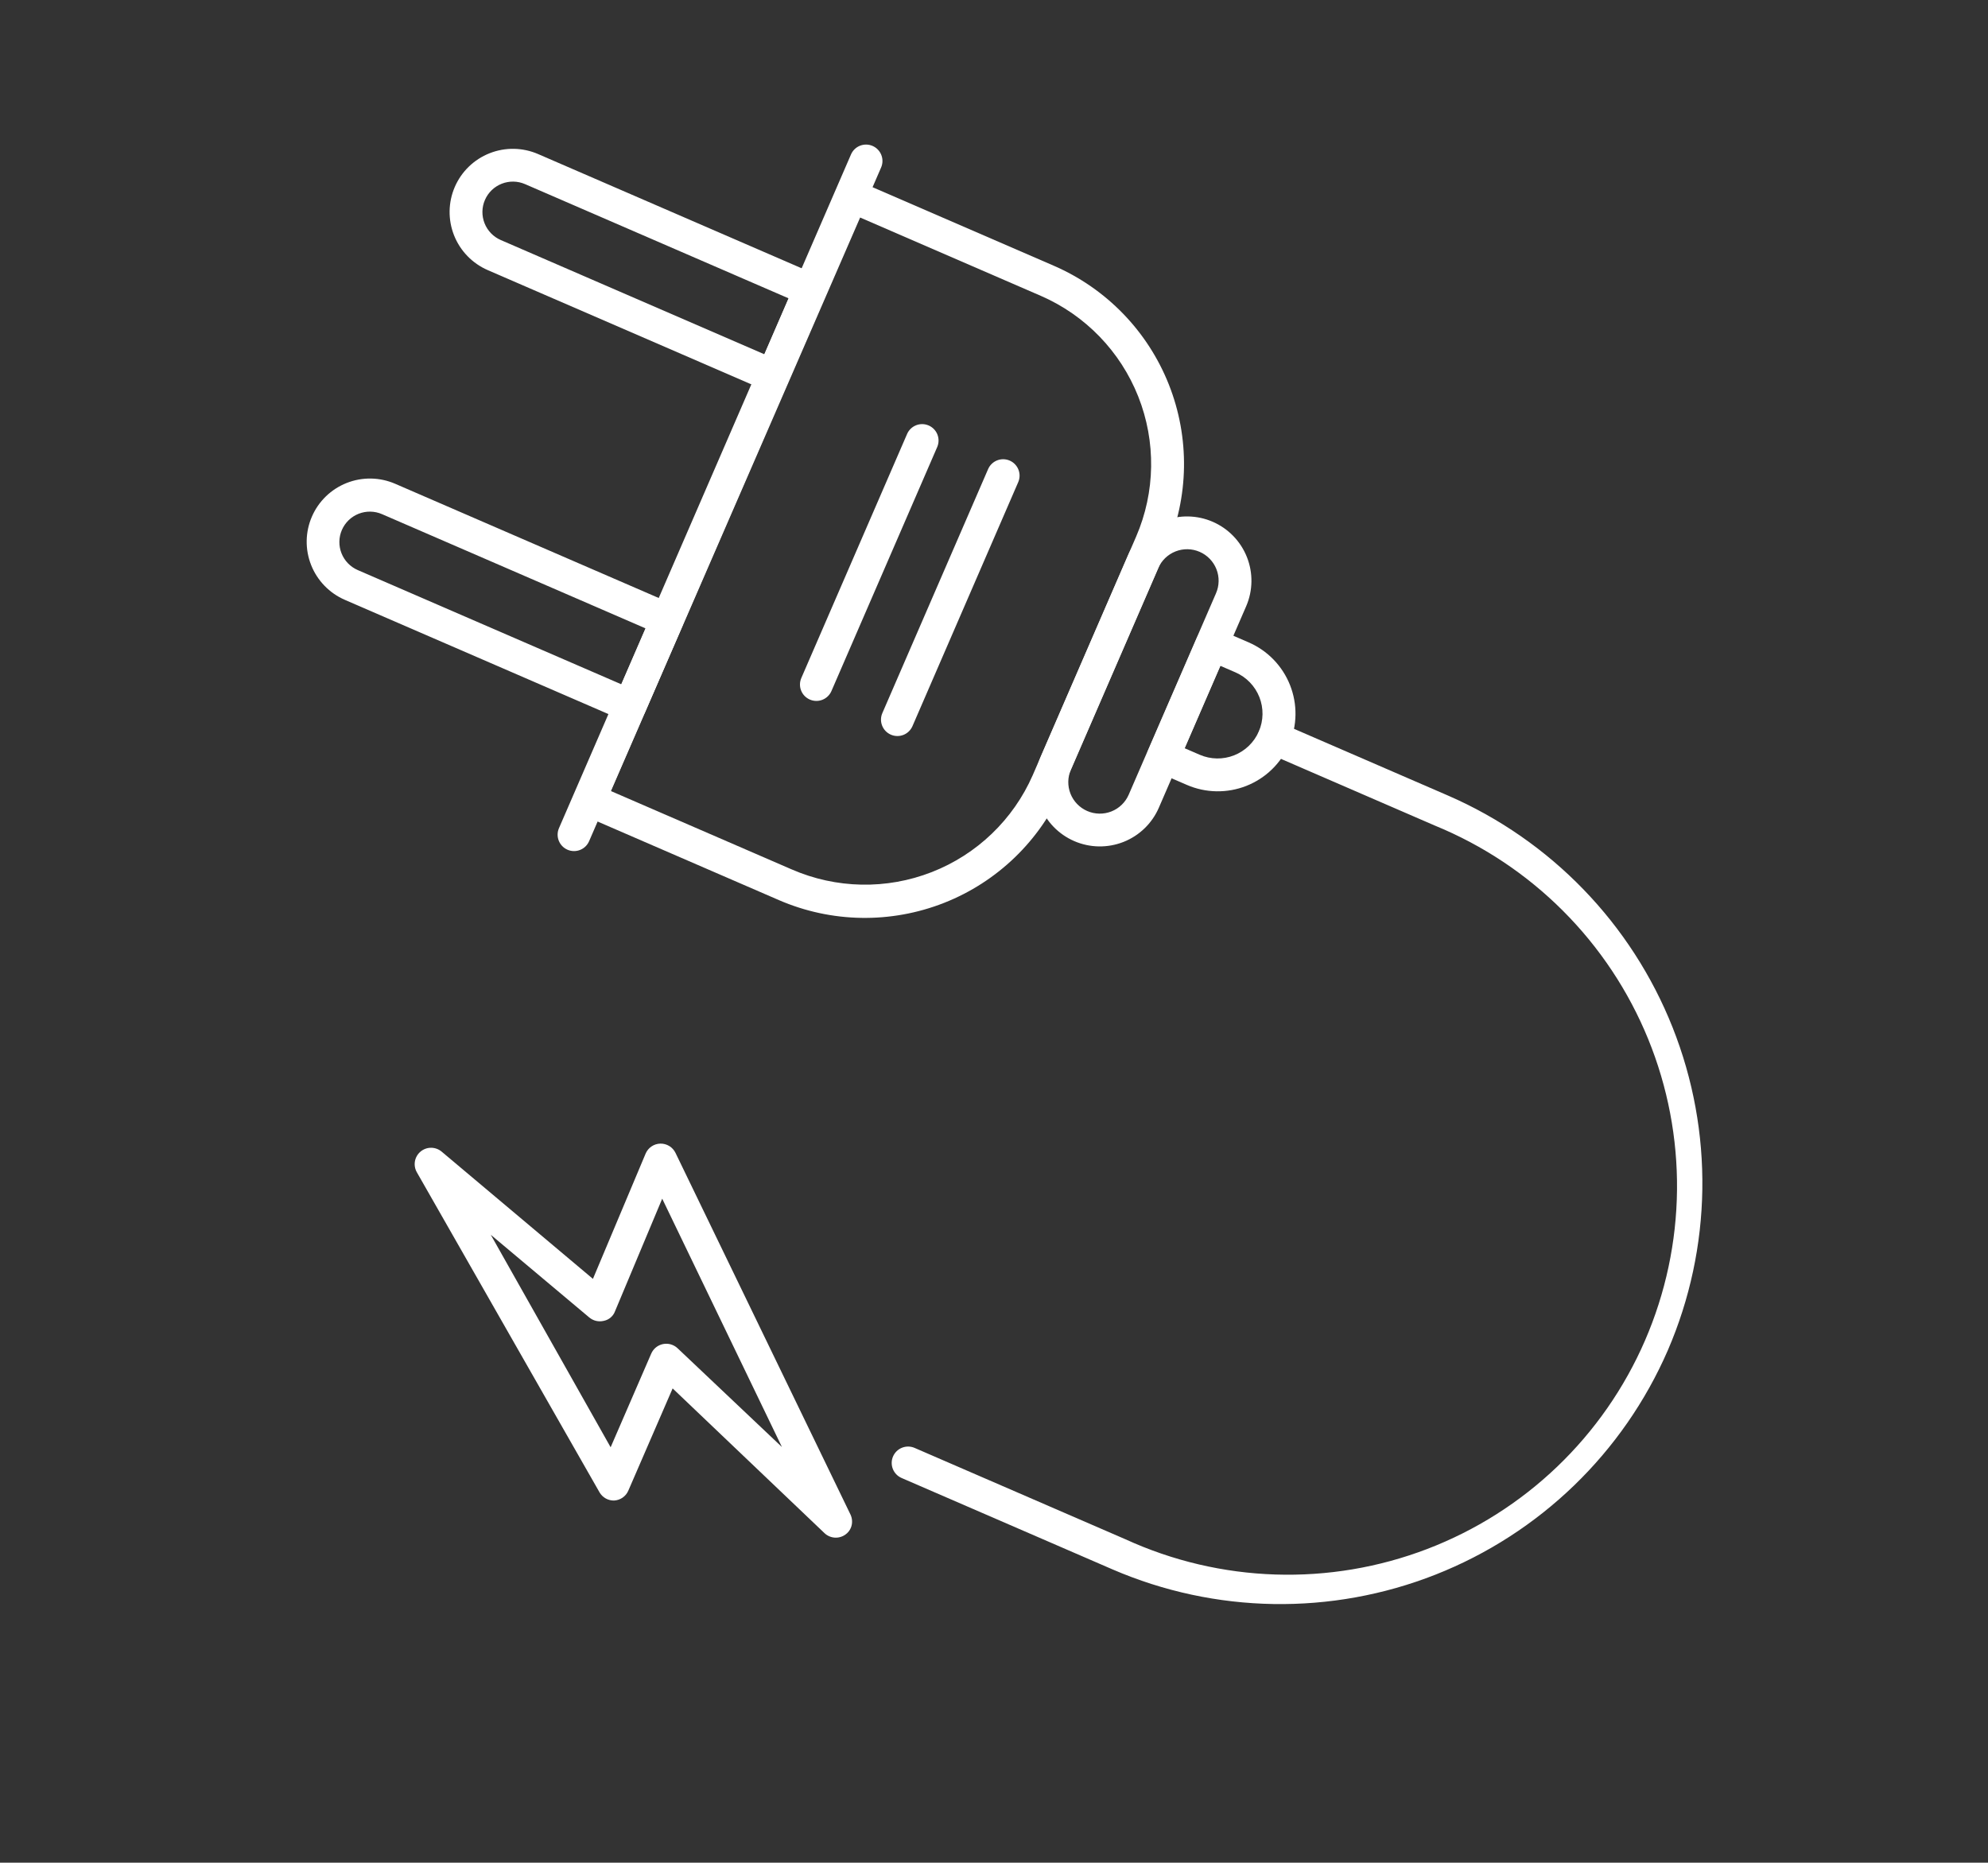
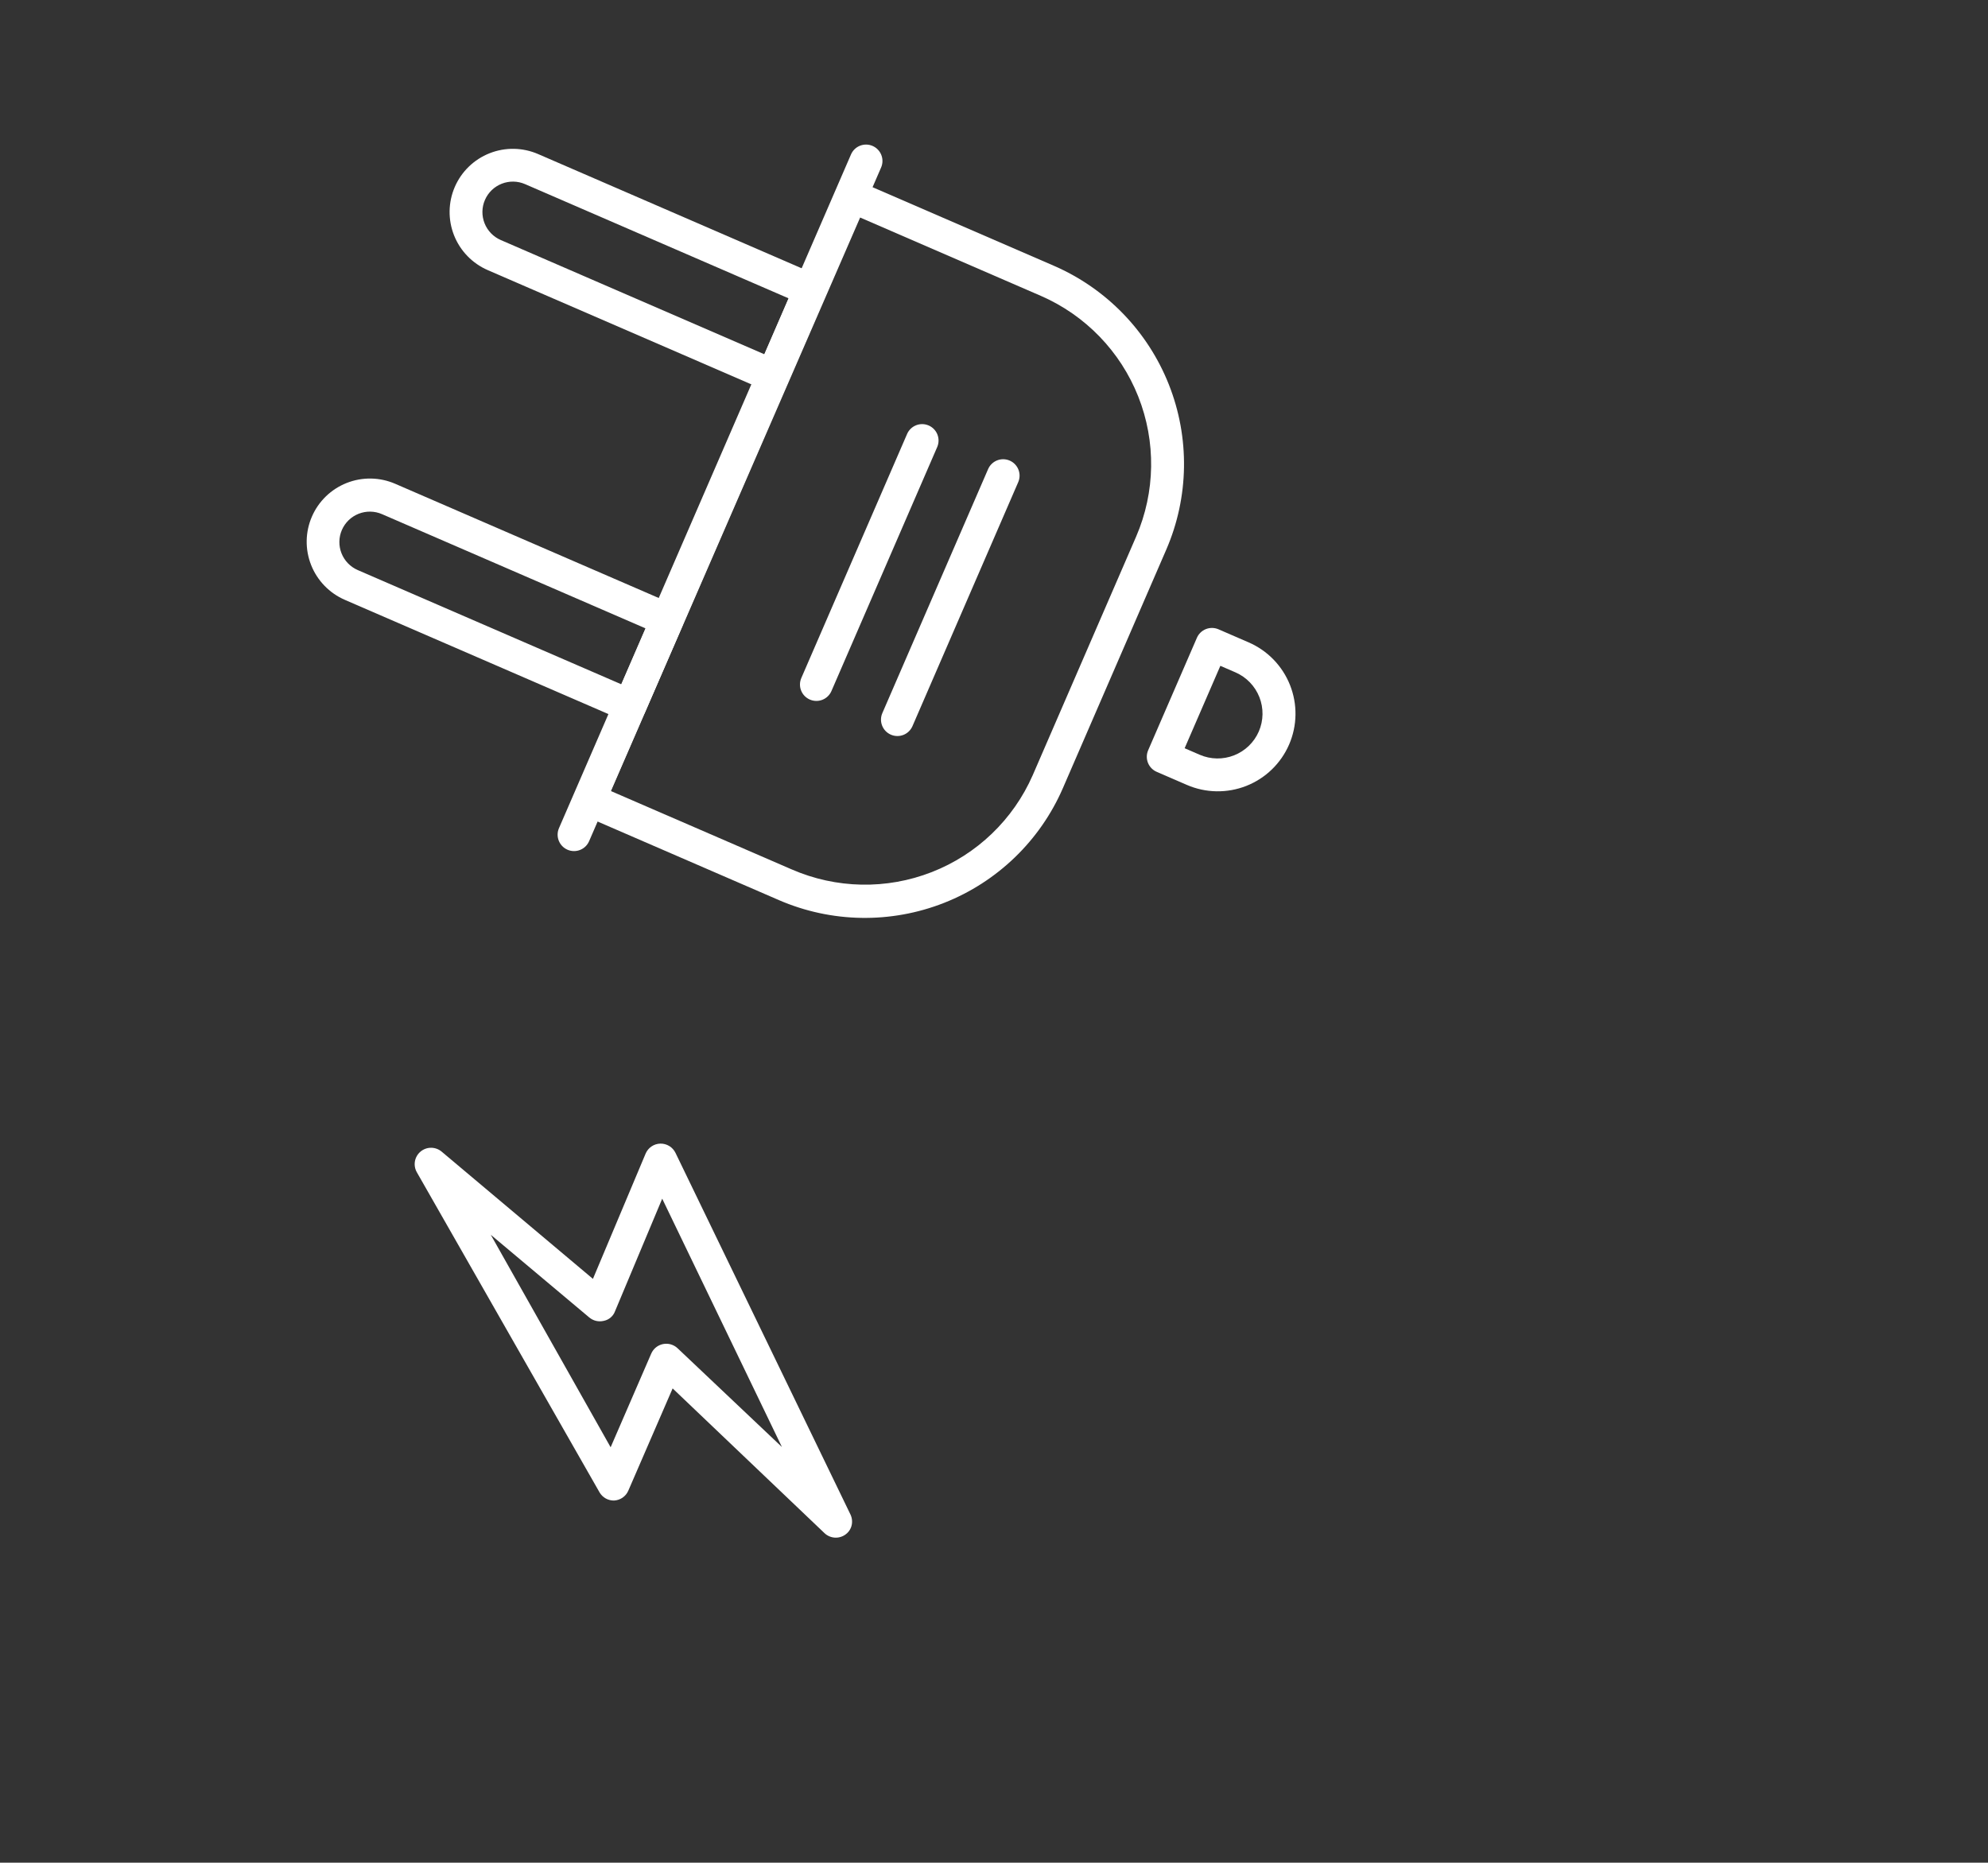
<svg xmlns="http://www.w3.org/2000/svg" width="270" height="253" viewBox="0 0 270 253" fill="none">
  <rect x="0" y="0" width="270" height="253" fill="#333333" stroke="none" />
  <g clip-path="url(#clip0_394_2)">
-     <path d="M226.513 183.411C220.456 197.341 209.114 208.295 194.973 213.872C180.832 219.449 165.048 219.193 151.084 213.159L122.449 200.749C121.907 200.514 121.48 200.073 121.262 199.524C121.044 198.975 121.054 198.362 121.289 197.82C121.524 197.279 121.964 196.853 122.514 196.636C123.063 196.419 123.677 196.429 124.219 196.664L152.854 209.075C159.255 212.007 166.177 213.634 173.213 213.86C180.249 214.087 187.258 212.909 193.829 210.395C200.4 207.881 206.401 204.081 211.482 199.22C216.562 194.358 220.619 188.531 223.414 182.08C226.21 175.63 227.688 168.686 227.763 161.654C227.837 154.623 226.506 147.646 223.848 141.132C221.19 134.617 217.257 128.697 212.281 123.718C207.305 118.738 201.386 114.8 194.87 112.133L172.146 102.284C171.604 102.049 171.177 101.608 170.959 101.059C170.741 100.51 170.751 99.897 170.986 99.356C171.22 98.814 171.661 98.388 172.211 98.171C172.76 97.954 173.374 97.965 173.916 98.2L196.64 108.048C210.591 114.108 221.572 125.446 227.173 139.575C232.773 153.705 232.536 169.47 226.513 183.411ZM169.246 82.349L157.386 109.714C156.465 111.837 154.738 113.507 152.584 114.357C150.43 115.206 148.025 115.166 145.898 114.244C143.772 113.323 142.098 111.595 141.245 109.442C140.392 107.289 140.43 104.887 141.35 102.764L153.211 75.399C154.131 73.276 155.858 71.606 158.012 70.756C160.167 69.906 162.571 69.947 164.698 70.868C166.824 71.79 168.498 73.517 169.351 75.67C170.204 77.823 170.166 80.225 169.246 82.349ZM145.441 104.537C144.99 105.577 144.972 106.753 145.389 107.808C145.807 108.862 146.627 109.708 147.669 110.16C148.71 110.611 149.888 110.631 150.943 110.215C151.998 109.799 152.844 108.981 153.295 107.941L165.155 80.576C165.606 79.536 165.625 78.359 165.207 77.305C164.789 76.25 163.969 75.404 162.928 74.953C161.886 74.501 160.708 74.481 159.653 74.898C158.598 75.314 157.752 76.132 157.301 77.172L145.441 104.537Z" fill="white" />
    <path d="M158.402 74.641L144.355 107.051C141.261 114.174 135.462 119.777 128.232 122.629C121.001 125.48 112.93 125.348 105.791 122.26L79.202 110.736C78.659 110.501 78.232 110.06 78.015 109.511C77.797 108.962 77.807 108.349 78.041 107.807L113.614 25.732C113.848 25.19 114.289 24.764 114.838 24.548C115.388 24.331 116.002 24.341 116.544 24.576L143.133 36.1C150.268 39.199 155.883 44.998 158.746 52.224C161.609 59.45 161.485 67.513 158.402 74.641ZM82.962 107.441L107.506 118.079C113.554 120.72 120.402 120.855 126.545 118.454C132.688 116.054 137.622 111.315 140.265 105.278L154.311 72.868C156.919 66.823 157.02 59.988 154.593 53.862C152.166 47.736 147.409 42.818 141.363 40.185L116.819 29.547L82.962 107.441Z" fill="white" />
    <path d="M119.668 22.75L80.007 114.26C79.772 114.801 79.332 115.227 78.782 115.444C78.233 115.661 77.619 115.651 77.077 115.416C76.534 115.18 76.107 114.74 75.89 114.191C75.672 113.641 75.682 113.028 75.916 112.487L115.578 20.977C115.812 20.435 116.253 20.009 116.803 19.792C117.352 19.576 117.966 19.586 118.508 19.821C119.051 20.056 119.478 20.497 119.695 21.046C119.913 21.595 119.903 22.208 119.668 22.75Z" fill="white" />
    <path d="M92.652 85.079L87.607 96.719C87.372 97.261 86.932 97.687 86.382 97.904C85.833 98.12 85.219 98.11 84.677 97.875L46.838 81.475C44.744 80.568 43.096 78.867 42.256 76.747C41.416 74.627 41.453 72.261 42.36 70.171C43.266 68.08 44.967 66.436 47.088 65.599C49.209 64.762 51.577 64.802 53.671 65.71L91.51 82.109C91.782 82.227 92.028 82.398 92.233 82.612C92.438 82.826 92.599 83.078 92.705 83.355C92.811 83.632 92.862 83.926 92.853 84.222C92.843 84.518 92.775 84.809 92.652 85.079ZM84.384 92.945L87.676 85.348L51.883 69.835C51.384 69.618 50.846 69.502 50.302 69.493C49.758 69.484 49.217 69.582 48.711 69.781C48.205 69.981 47.743 70.278 47.352 70.656C46.961 71.034 46.649 71.486 46.433 71.984C46.216 72.483 46.101 73.02 46.092 73.564C46.084 74.107 46.182 74.647 46.383 75.153C46.583 75.659 46.881 76.121 47.26 76.512C47.639 76.903 48.091 77.215 48.591 77.432L84.384 92.945ZM112.08 40.253L107.017 51.934C106.783 52.476 106.342 52.902 105.792 53.119C105.243 53.335 104.629 53.325 104.087 53.09L66.248 36.69C64.154 35.783 62.506 34.082 61.666 31.962C60.827 29.842 60.864 27.476 61.77 25.386C62.676 23.295 64.377 21.651 66.498 20.814C68.619 19.977 70.987 20.017 73.081 20.925L110.92 37.324C111.462 37.559 111.889 38 112.107 38.549C112.325 39.099 112.315 39.711 112.08 40.253ZM103.812 48.119L107.104 40.522L71.311 25.009C70.302 24.572 69.161 24.553 68.139 24.956C67.117 25.359 66.297 26.151 65.861 27.159C65.424 28.166 65.406 29.306 65.811 30.328C66.215 31.349 67.01 32.169 68.019 32.606L103.812 48.119ZM175.078 101.13C173.965 103.697 171.877 105.716 169.272 106.744C166.667 107.771 163.759 107.722 161.188 106.608L157.097 104.835C156.555 104.6 156.128 104.159 155.91 103.61C155.692 103.061 155.702 102.448 155.937 101.906L162.557 86.631C162.792 86.089 163.233 85.663 163.782 85.446C164.332 85.23 164.945 85.24 165.488 85.475L169.578 87.248C172.15 88.362 174.174 90.451 175.205 93.054C176.236 95.658 176.191 98.562 175.078 101.13ZM160.892 101.628L162.937 102.515C164.424 103.159 166.105 103.187 167.611 102.593C169.116 101.999 170.324 100.832 170.967 99.348C171.61 97.864 171.636 96.185 171.04 94.68C170.444 93.175 169.274 91.968 167.788 91.323L165.742 90.437L160.892 101.628ZM127.287 60.719L112.921 93.864C112.687 94.405 112.246 94.831 111.696 95.048C111.147 95.265 110.533 95.254 109.991 95.019C109.448 94.784 109.021 94.344 108.804 93.794C108.586 93.245 108.596 92.632 108.831 92.091L123.196 58.946C123.431 58.404 123.871 57.978 124.421 57.762C124.97 57.545 125.584 57.555 126.126 57.79C126.669 58.026 127.096 58.466 127.313 59.015C127.531 59.565 127.521 60.177 127.287 60.719ZM138.29 65.488L123.925 98.633C123.69 99.174 123.25 99.6 122.7 99.817C122.151 100.034 121.537 100.024 120.995 99.788C120.452 99.553 120.025 99.113 119.808 98.564C119.59 98.014 119.6 97.401 119.835 96.86L134.2 63.715C134.434 63.174 134.875 62.748 135.425 62.531C135.974 62.314 136.588 62.325 137.13 62.56C137.673 62.795 138.1 63.235 138.317 63.785C138.535 64.334 138.525 64.947 138.29 65.488ZM115.559 207.515C115.406 207.885 115.15 208.203 114.821 208.432C114.401 208.736 113.888 208.883 113.37 208.849C112.853 208.815 112.363 208.602 111.986 208.247L91.354 188.583L85.335 202.469C85.17 202.852 84.901 203.181 84.557 203.419C84.214 203.656 83.811 203.792 83.393 203.811C83 203.818 82.612 203.72 82.268 203.529C81.924 203.337 81.638 203.058 81.437 202.72L56.622 159.241C56.357 158.786 56.262 158.252 56.353 157.734C56.445 157.216 56.717 156.747 57.122 156.411C57.527 156.074 58.038 155.892 58.565 155.897C59.092 155.902 59.6 156.093 60 156.436L80.529 173.703L87.692 156.673C87.861 156.282 88.138 155.949 88.492 155.711C88.845 155.474 89.259 155.343 89.685 155.333C90.111 155.324 90.531 155.437 90.895 155.658C91.259 155.88 91.552 156.201 91.739 156.583L115.498 205.693C115.636 205.976 115.713 206.284 115.723 206.598C115.734 206.912 115.678 207.224 115.559 207.515ZM82.933 196.577L88.447 183.854C88.59 183.526 88.809 183.237 89.086 183.012C89.364 182.787 89.692 182.632 90.042 182.56C90.393 182.489 90.755 182.502 91.1 182.6C91.444 182.698 91.76 182.877 92.02 183.122L106.198 196.544L89.938 162.813L83.528 178.107C83.406 178.438 83.2 178.731 82.931 178.958C82.662 179.186 82.339 179.341 81.993 179.407C81.653 179.489 81.298 179.49 80.957 179.41C80.616 179.33 80.299 179.17 80.031 178.945L66.653 167.713L82.933 196.577Z" fill="white" />
  </g>
  <defs>
    <clipPath id="clip0_394_2">
      <rect width="183" height="214" fill="white" transform="translate(0 167.908) rotate(-66.568)" />
    </clipPath>
  </defs>
</svg>